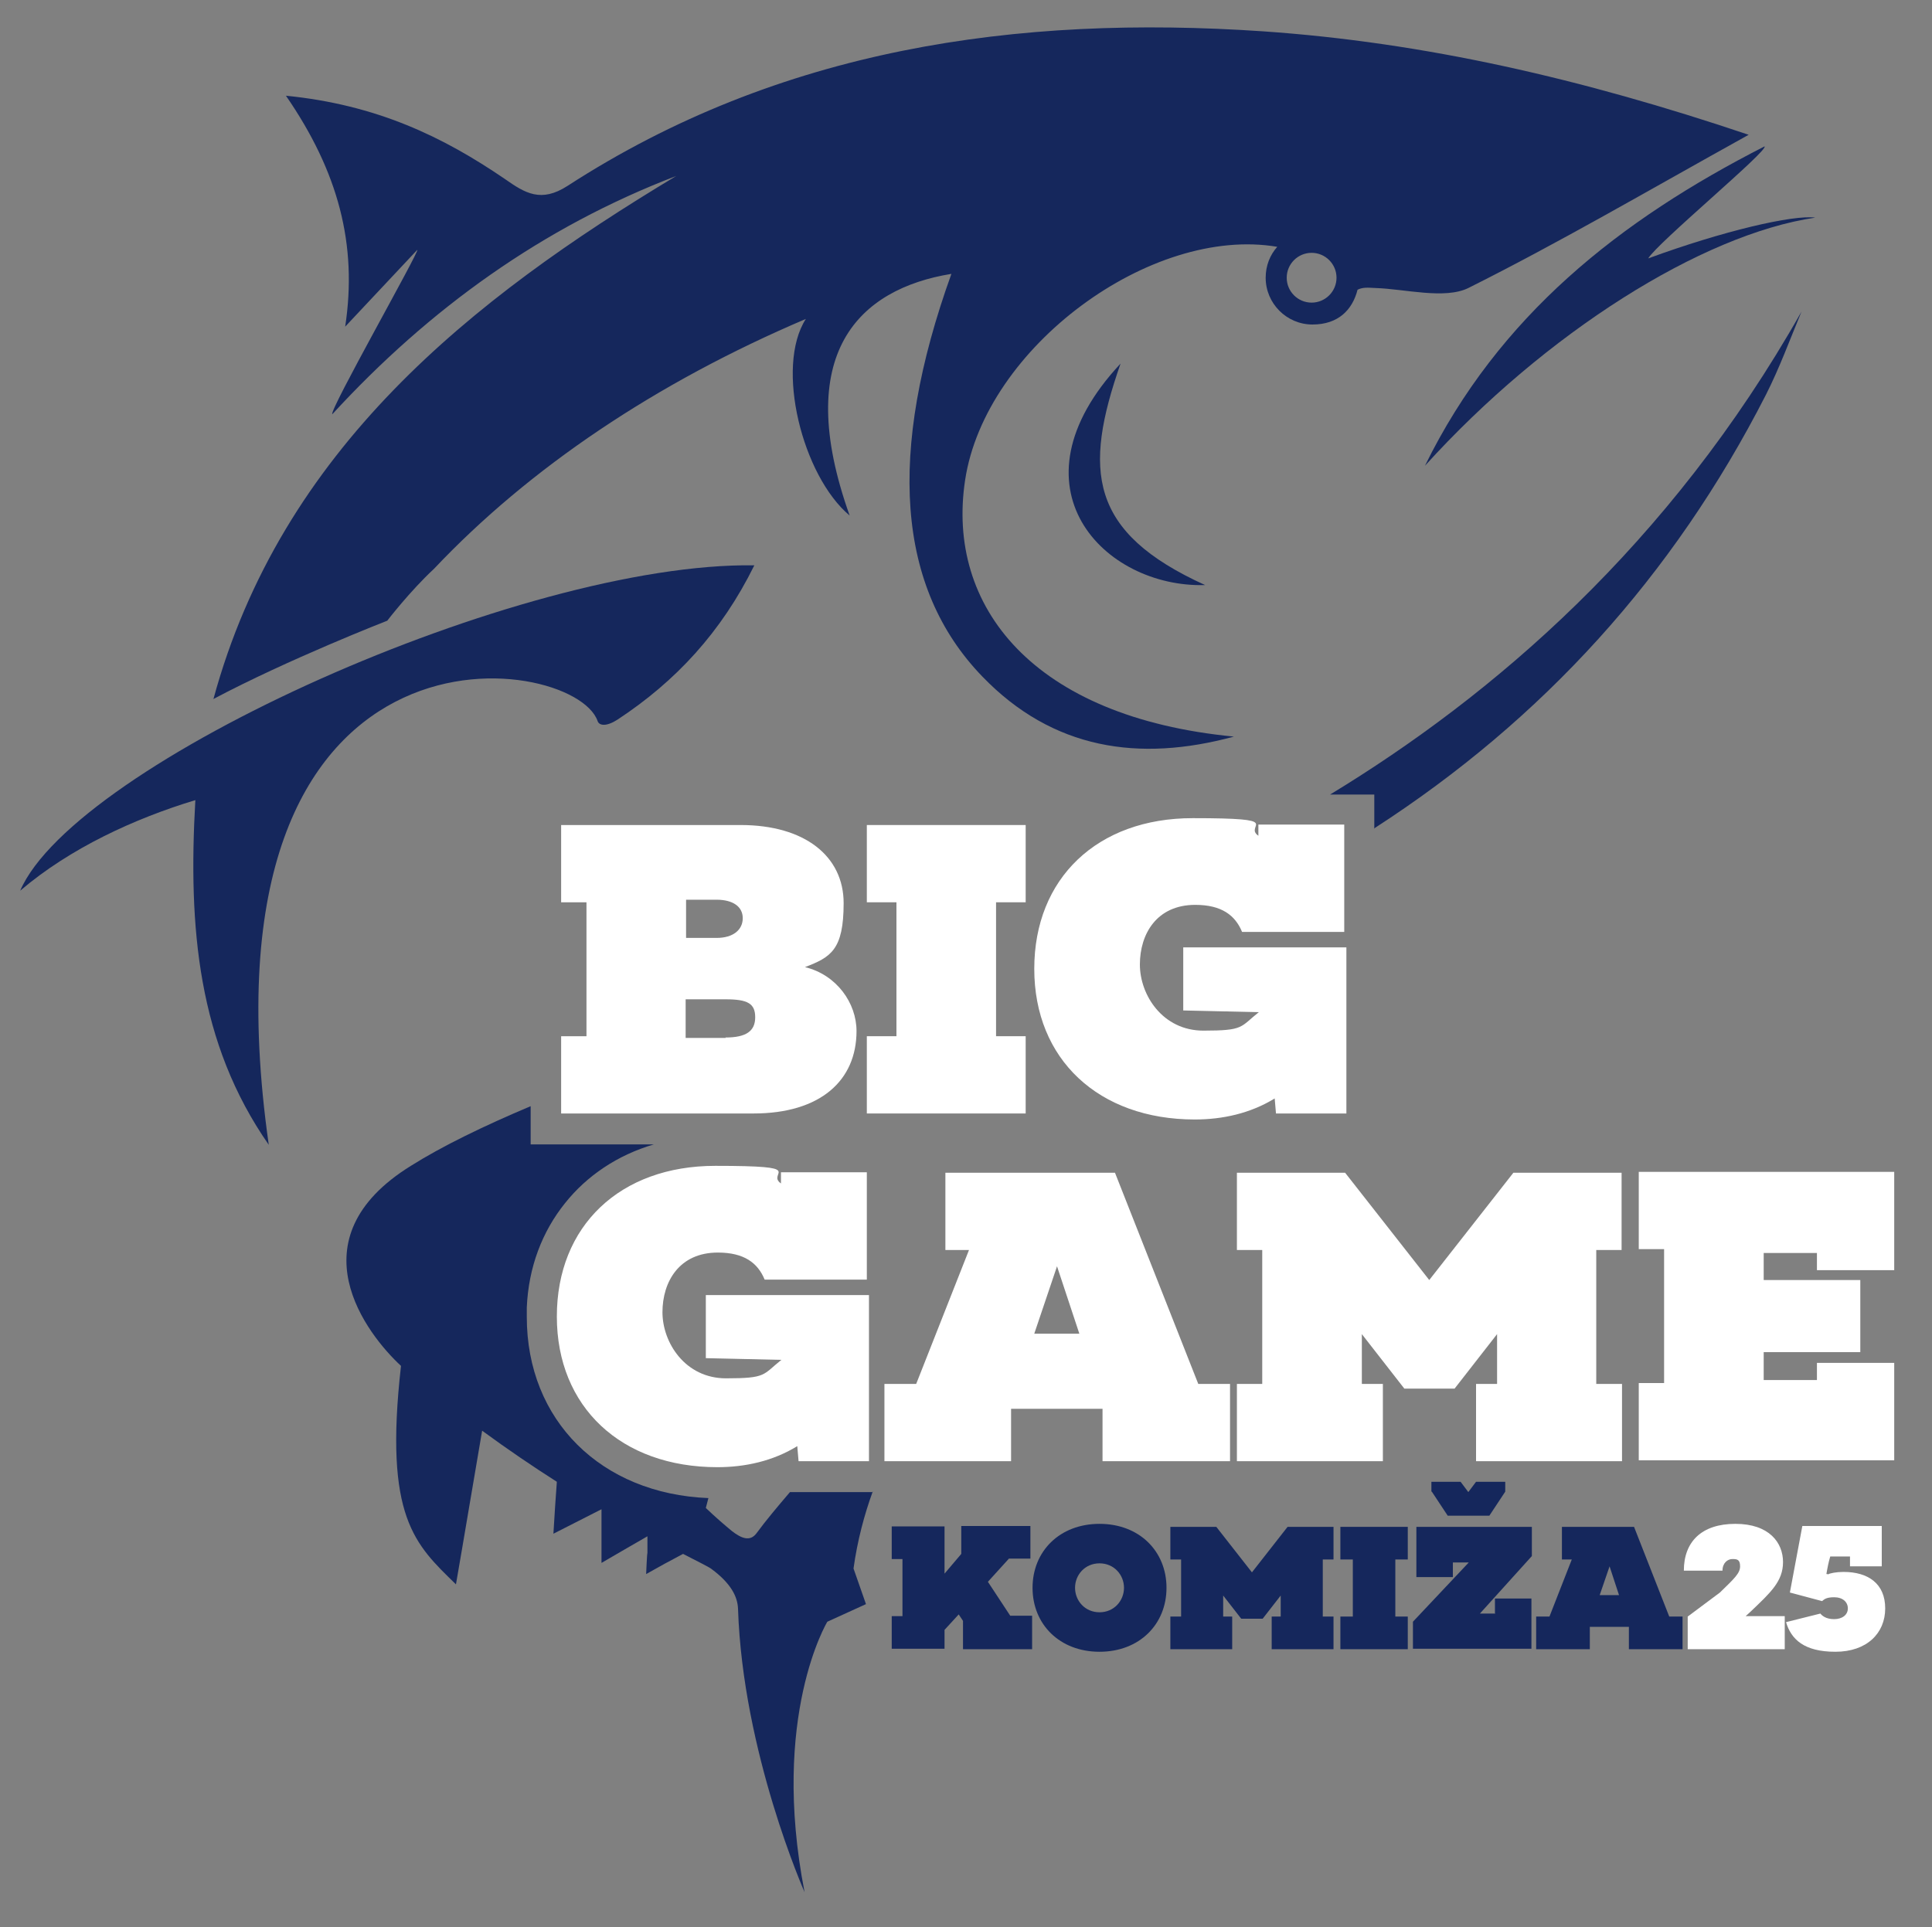
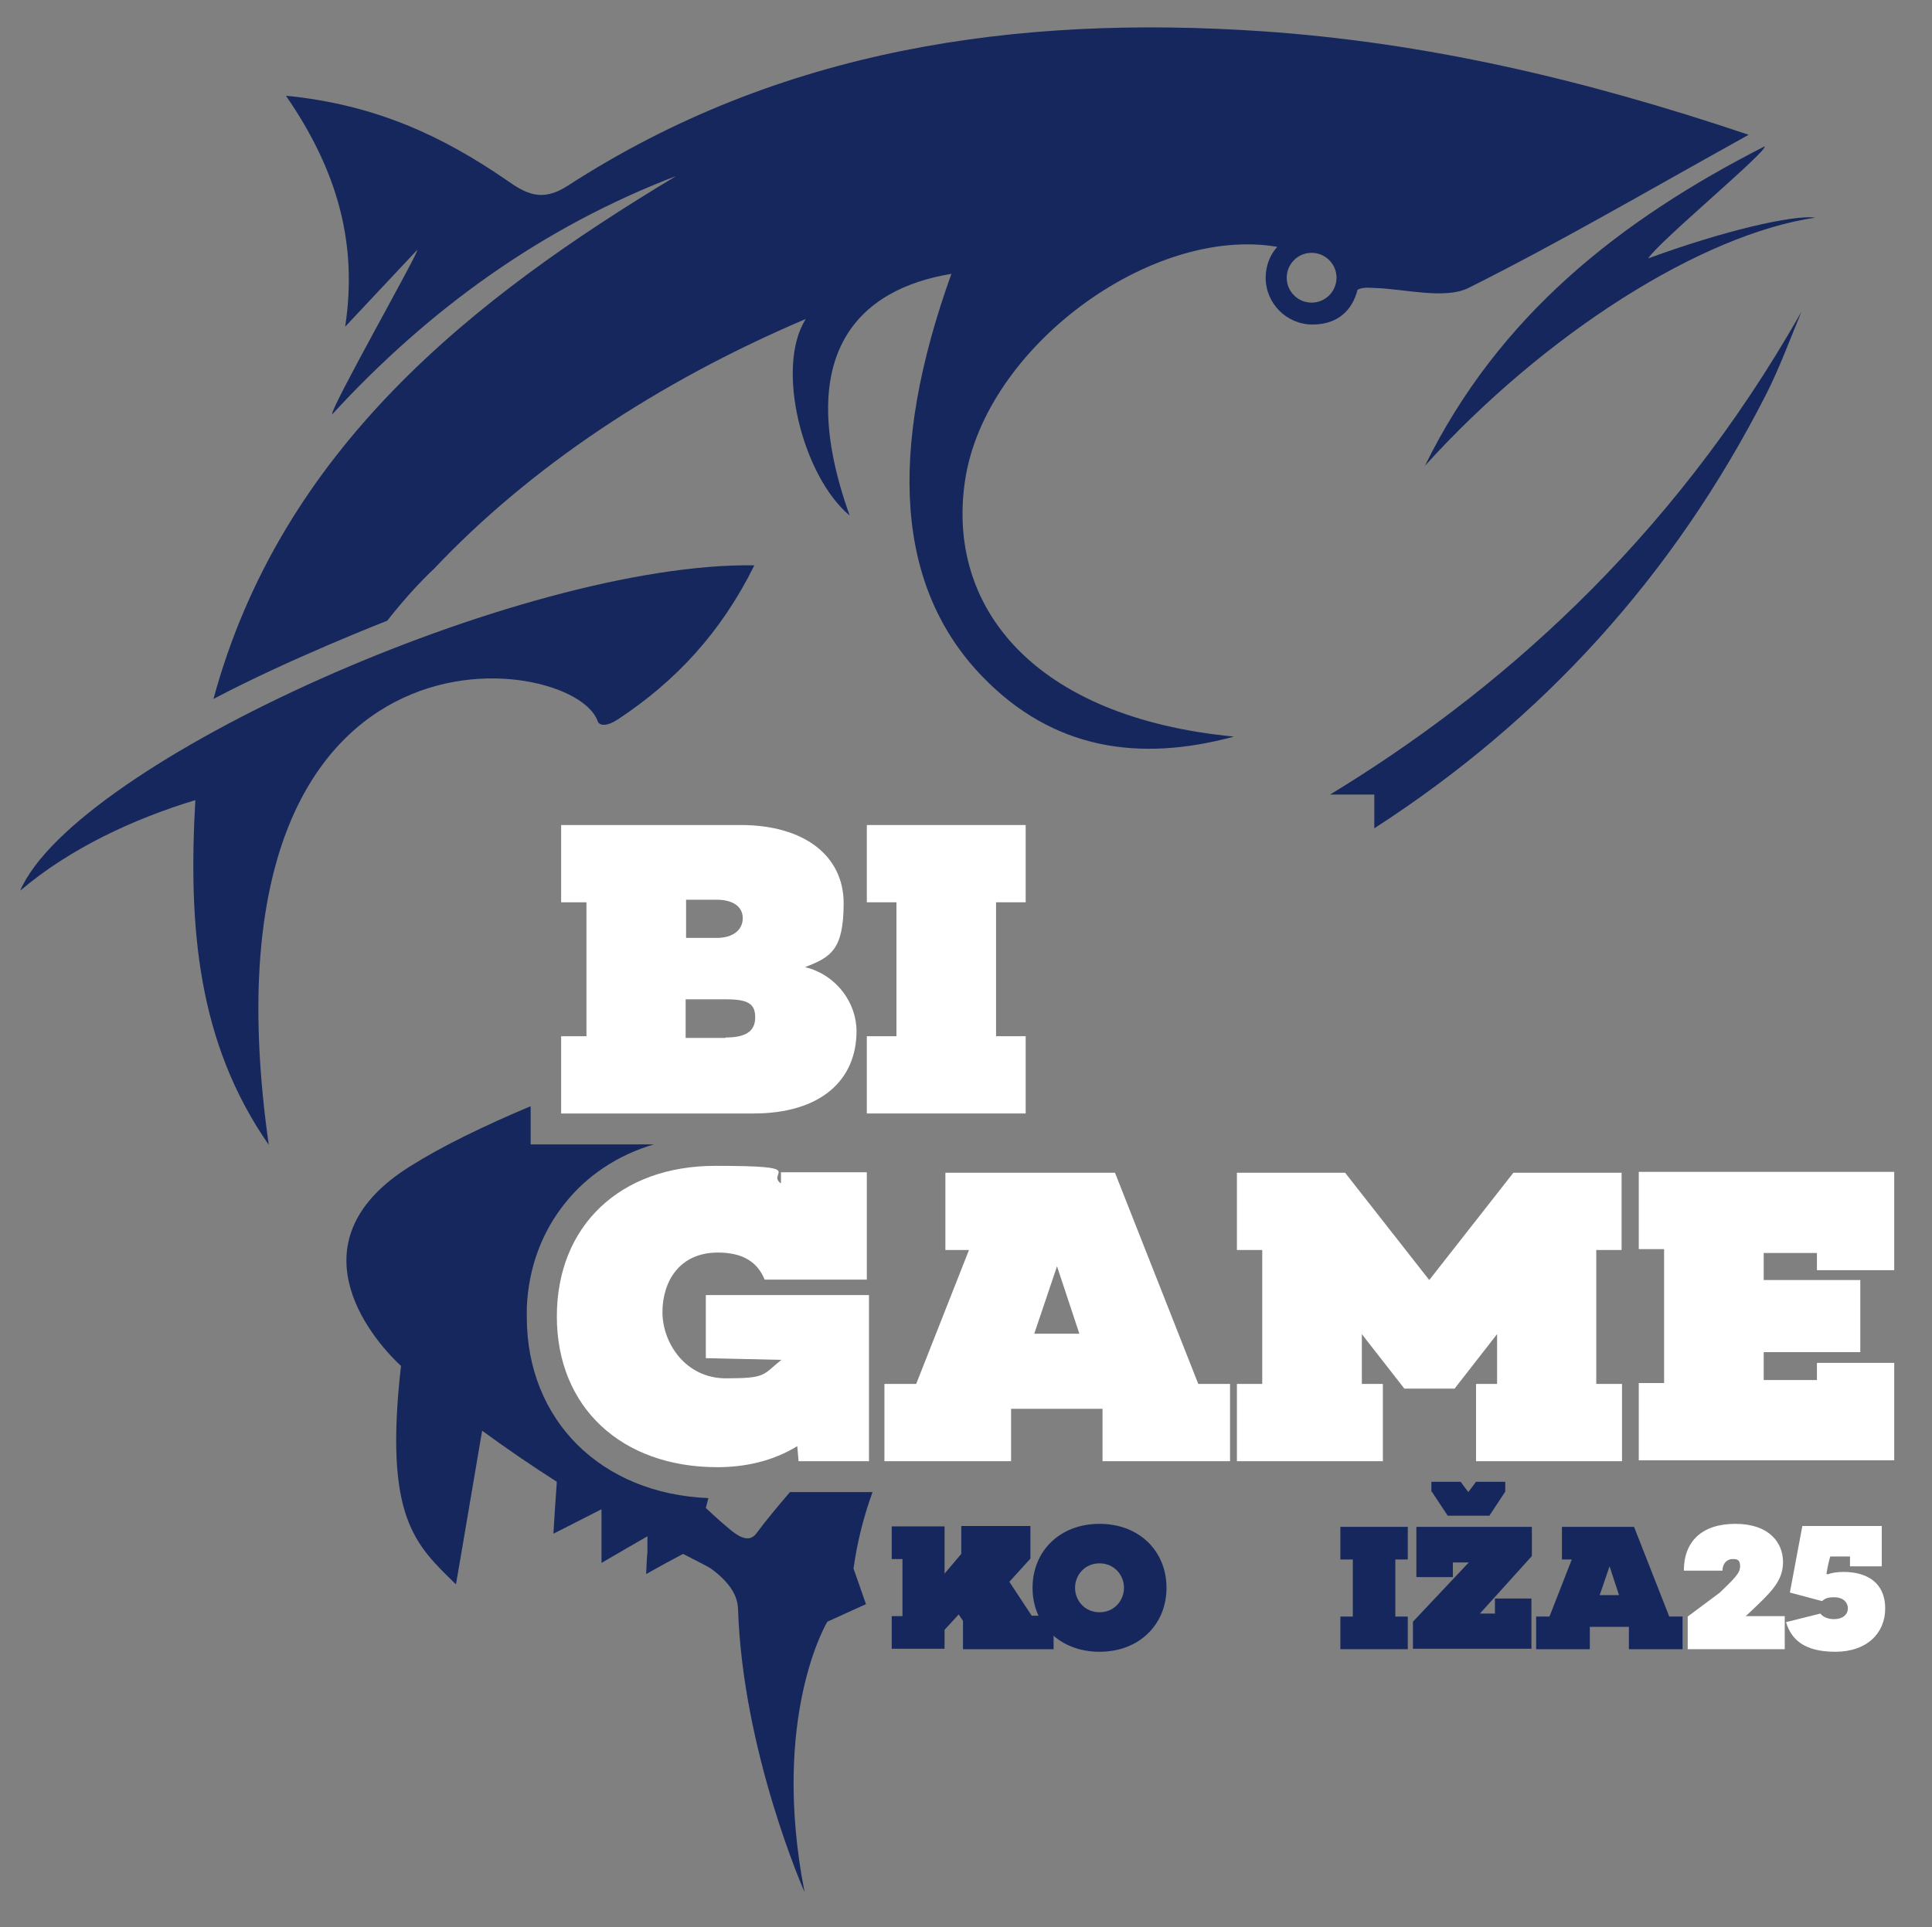
<svg xmlns="http://www.w3.org/2000/svg" id="Layer_1" version="1.1" viewBox="0 0 450 449">
  <rect x="0" y="0" width="450" height="449" fill="#808080" stroke="none" />
  <defs>
    <style>
      .st0 {
        fill: none;
      }

      .st1 {
        fill: #15275c;
      }

      .st2 {
        fill: #fff;
      }
    </style>
  </defs>
  <g>
    <g>
      <path class="st0" d="M305.5,70.6c3.2,0,5.8-2.6,5.8-5.8s-2.6-5.8-5.8-5.8-5.8,2.6-5.8,5.8,2.6,5.8,5.8,5.8Z" />
      <path class="st1" d="M320.2,192.9c39-25.2,69.5-58.6,91.1-100.9,3.2-6.3,5.6-12.9,8.3-19.4-30.8,54.5-72.1,89.6-109.8,112.5h10.3v7.9h.1Z" />
      <path class="st1" d="M203.2,347.6h-19.2c-2.9,3.4-5.6,6.6-7.8,9.6-1.5,2-3.5,1.2-5.7-.5-1.7-1.4-3.8-3.2-6.1-5.4l.6-2.3c-25-1-42.3-18.1-42.3-42.2s0-1.5,0-2.2c.4-9.4,3.6-17.7,8.9-24.3,5.1-6.4,12.2-11.2,20.7-13.7h-28.7v-8.9c-10.9,4.6-20.6,9.3-27.9,13.9-27.6,17.1-10.2,39.3-2.3,46.6h0c-4,35.4,3.3,41.6,12.8,50.9,1.9-10.9,4.1-24.2,6.1-35.8,6,4.4,11.9,8.4,17.4,11.9l-.4,5.7-.4,6.4,5.7-2.9,5.5-2.8h0v12.5l5.5-3.2,5.2-3v3.9c-.1,0-.3,4.9-.3,4.9l4.3-2.4,4.3-2.3c3.7,1.9,6.1,3.1,6.6,3.5,4.6,3.4,6.1,6.5,6.2,9.3,1.1,33.5,15.5,66,15.5,66-8-41,5.3-63,5.3-63l9-4.1-2.9-8.3c.9-6.5,2.5-12.5,4.5-18v.2Z" />
      <path class="st1" d="M139.2,168c.4,1.1,2.1,1.3,4.7-.4,13.5-8.9,24.1-20.3,31.8-35.9-54.3-.8-158.2,46.1-171,75.8,11.6-9.9,26.6-16.8,40.8-21.1-1.7,29.8.6,56.6,17.1,80.3-18.1-127.4,71.1-114.9,76.6-98.7h0Z" />
      <path class="st1" d="M331.9,108.5c28.1-31,64.5-53.9,90.9-57.8-5.1-.7-21.5,3.1-38.9,9.5,2.1-3.6,28.1-25.2,27.1-26.1-33.7,17.2-61.9,39.4-79.1,74.4Z" />
-       <path class="st1" d="M280.7,136.3c-27.1-12.3-28.4-26.7-19.7-51.6-26.9,28.8-3.8,52.3,19.7,51.6Z" />
      <path class="st1" d="M49.6,162.9c17.5-9.3,40.6-18.3,40.6-18.3,0,0,5.3-6.9,10.9-12.1,22.2-23.5,51.8-43.4,86.6-58.2-7.2,11.2-.8,36.6,10.2,45.8-13.5-37.8,2.2-52.8,23.7-56.3-15,41.7-12.8,73.1,7.2,93.8,16.4,17,36.5,20,58.6,14-46.8-4.5-67.1-30.3-62.6-59.8,4.7-30.9,43.3-59.3,72.7-54.3-1.7,1.9-2.7,4.4-2.7,7.2,0,6,4.9,10.9,10.9,10.9s9.3-3.4,10.5-8.1c1.2-.6,2.3-.5,4.2-.4,6.7.2,16.1,2.7,21.6,0,21.2-10.6,41.7-22.6,65.3-35.7-38.9-13.1-75.5-21.5-113.1-24.1-57.4-3.9-112.6,4-162,36-6.2,4-9.9,1.7-14.6-1.6-14.5-9.9-29.9-17.3-51-19.4,12.2,17.7,16.7,34.7,13.8,53.8,5.6-6,11.2-11.9,16.8-17.9.5.4-20.6,37.5-19.8,38.3,22.6-24.6,49-43.6,80.1-55.5-47.6,28.6-92,63.7-107.8,121.9h0ZM305.5,58.9c3.2,0,5.8,2.6,5.8,5.8s-2.6,5.8-5.8,5.8-5.8-2.6-5.8-5.8,2.6-5.8,5.8-5.8Z" />
    </g>
    <path class="st2" d="M199.5,240.2c0,11.5-8.4,19.2-24,19.2h-44.8v-18h5.9v-31.2h-5.9v-18h41.8c15,0,24,7.3,24,18.2s-3,12.6-9,14.9c7.4,1.8,12,8.4,12,14.9h0ZM159.8,218.5h7.1c3.9,0,6.1-1.9,6.1-4.6s-2.3-4.3-6.1-4.3h-7.1v9h0ZM169,241.7c4.8,0,6.9-1.5,6.9-4.7s-1.7-4.2-6.9-4.2h-9.3v9h9.3Z" />
    <path class="st2" d="M232,241.4h6.9v18h-37v-18h6.9v-31.2h-6.9v-18h37v18h-6.9v31.2Z" />
-     <path class="st2" d="M313.6,259.4h-16.4l-.3-3.5c-5.7,3.5-12.2,4.9-18.6,4.9-22.4,0-37.4-14-37.4-35.1s14.7-35.1,36.9-35.1,11.7,1.6,15.3,4.1v-2.6h20v25h-23.8c-1.6-3.9-4.8-6.3-10.9-6.3-9,0-12.9,6.8-12.9,13.9s5.3,15.4,14.8,15.4,8.5-.8,12.9-4.3l-17.6-.4v-14.7h38v38.6h0Z" />
    <path class="st2" d="M202.4,340.4h-16.4l-.3-3.5c-5.7,3.5-12.2,4.9-18.6,4.9-22.4,0-37.4-14-37.4-35.1s14.7-35.1,36.9-35.1,11.7,1.6,15.3,4.1v-2.6h20v25h-23.8c-1.6-3.9-4.8-6.3-10.9-6.3-9,0-12.9,6.8-12.9,13.9s5.3,15.4,14.8,15.4,8.5-.8,12.9-4.3l-17.6-.4v-14.7h38v38.6h0Z" />
    <path class="st2" d="M286.3,340.4h-29.5v-12.2h-21.3v12.2h-29.5v-18h7.4l12.3-31.2h-5.5v-18h39.5l19.4,49.2h7.4v18h-.2ZM240.8,310.7h10.6l-5.2-15.7-5.3,15.7h-.1Z" />
    <path class="st2" d="M371.9,322.4h5.9v18h-34v-18h4.9v-11.6l-9.9,12.7h-11.7l-9.9-12.7v11.6h4.9v18h-34v-18h5.9v-31.2h-5.9v-18h25.2l19.6,25,19.6-25h25.2v18h-5.9v31.2h0Z" />
    <path class="st2" d="M441.2,295.9h-18v-4h-12.4v6.3h22.5v16.8h-22.5v6.5h12.4v-4h18v22.7h-59.5v-18h5.9v-31.2h-5.9v-18h59.5v22.9Z" />
  </g>
  <g>
    <g>
      <g>
-         <path class="st1" d="M240.4,384.2h-16.1v-6.6l-1-1.5-3.3,3.6v4.4h-12.3v-7.6h2.5v-13.3h-2.5v-7.6h12.3v11l3.9-4.6v-6.5h16.1v7.6h-5l-4.9,5.4,5.2,7.9h5.1v7.8Z" />
+         <path class="st1" d="M240.4,384.2h-16.1v-6.6l-1-1.5-3.3,3.6v4.4h-12.3v-7.6h2.5v-13.3h-2.5v-7.6h12.3v11l3.9-4.6v-6.5h16.1v7.6l-4.9,5.4,5.2,7.9h5.1v7.8Z" />
        <path class="st1" d="M271.7,369.9c0,8.5-6.3,14.9-15.6,14.9s-15.6-6.4-15.6-14.9,6.3-14.9,15.6-14.9,15.6,6.4,15.6,14.9ZM261.8,369.9c0-3-2.3-5.7-5.7-5.7s-5.7,2.7-5.7,5.7,2.3,5.7,5.7,5.7,5.7-2.7,5.7-5.7Z" />
-         <path class="st1" d="M308.1,376.6h2.5v7.6h-14.4v-7.6h2.1v-4.9l-4.2,5.4h-5l-4.2-5.4v4.9h2.1v7.6h-14.4v-7.6h2.5v-13.3h-2.5v-7.6h10.7l8.3,10.6,8.3-10.6h10.7v7.6h-2.5v13.3Z" />
        <path class="st1" d="M325,376.6h2.9v7.6h-15.7v-7.6h2.9v-13.3h-2.9v-7.6h15.7v7.6h-2.9v13.3Z" />
        <path class="st1" d="M348.2,375.8v-3.4h8.5v11.7h-27.6v-6.3l13-13.8h-3.7v3.4h-8.5v-11.7h26.9v6.8l-12.1,13.4h3.6,0Z" />
        <path class="st1" d="M391.9,384.2h-12.5v-5.2h-9.1v5.2h-12.5v-7.6h3.1l5.2-13.3h-2.3v-7.6h16.8l8.2,20.9h3.1v7.6h0ZM372.6,371.6h4.5l-2.2-6.7-2.3,6.7Z" />
      </g>
      <path class="st1" d="M333.4,347.5v-2.3h6.8l1.8,2.4,1.8-2.4h6.8v2.3l-3.7,5.6h-9.7l-3.7-5.6h0Z" />
    </g>
    <g>
      <path class="st2" d="M415.8,384.2h-22.7v-7.6l7.5-5.6c3.4-3.3,4.7-4.5,4.7-6.1s-.7-1.7-1.8-1.7-2.3.9-2.3,2.7h-9c0-6.7,4.1-10.9,12-10.9s11.1,4.4,11.1,8.9-2.9,7.1-7.5,11.5l-1.2,1.1h9.1v7.7h0Z" />
      <path class="st2" d="M425.7,366.8c.5-.3,2-.6,3.7-.6,5.7,0,9.7,2.7,9.7,8.5s-4.3,10.1-11.6,10.1-10.3-2.9-11.5-6.9l8-2c.4.5,1.3,1.3,3.2,1.3s3.2-1,3.2-2.5-1.2-2.6-3.2-2.6-2.4.6-2.8.9l-7.5-2,2.9-15.5h18.5v9.4h-7.4v-2.3h-4.6l-.3,1.1c-.3,1.2-.6,3-.6,3h.3,0Z" />
    </g>
  </g>
</svg>